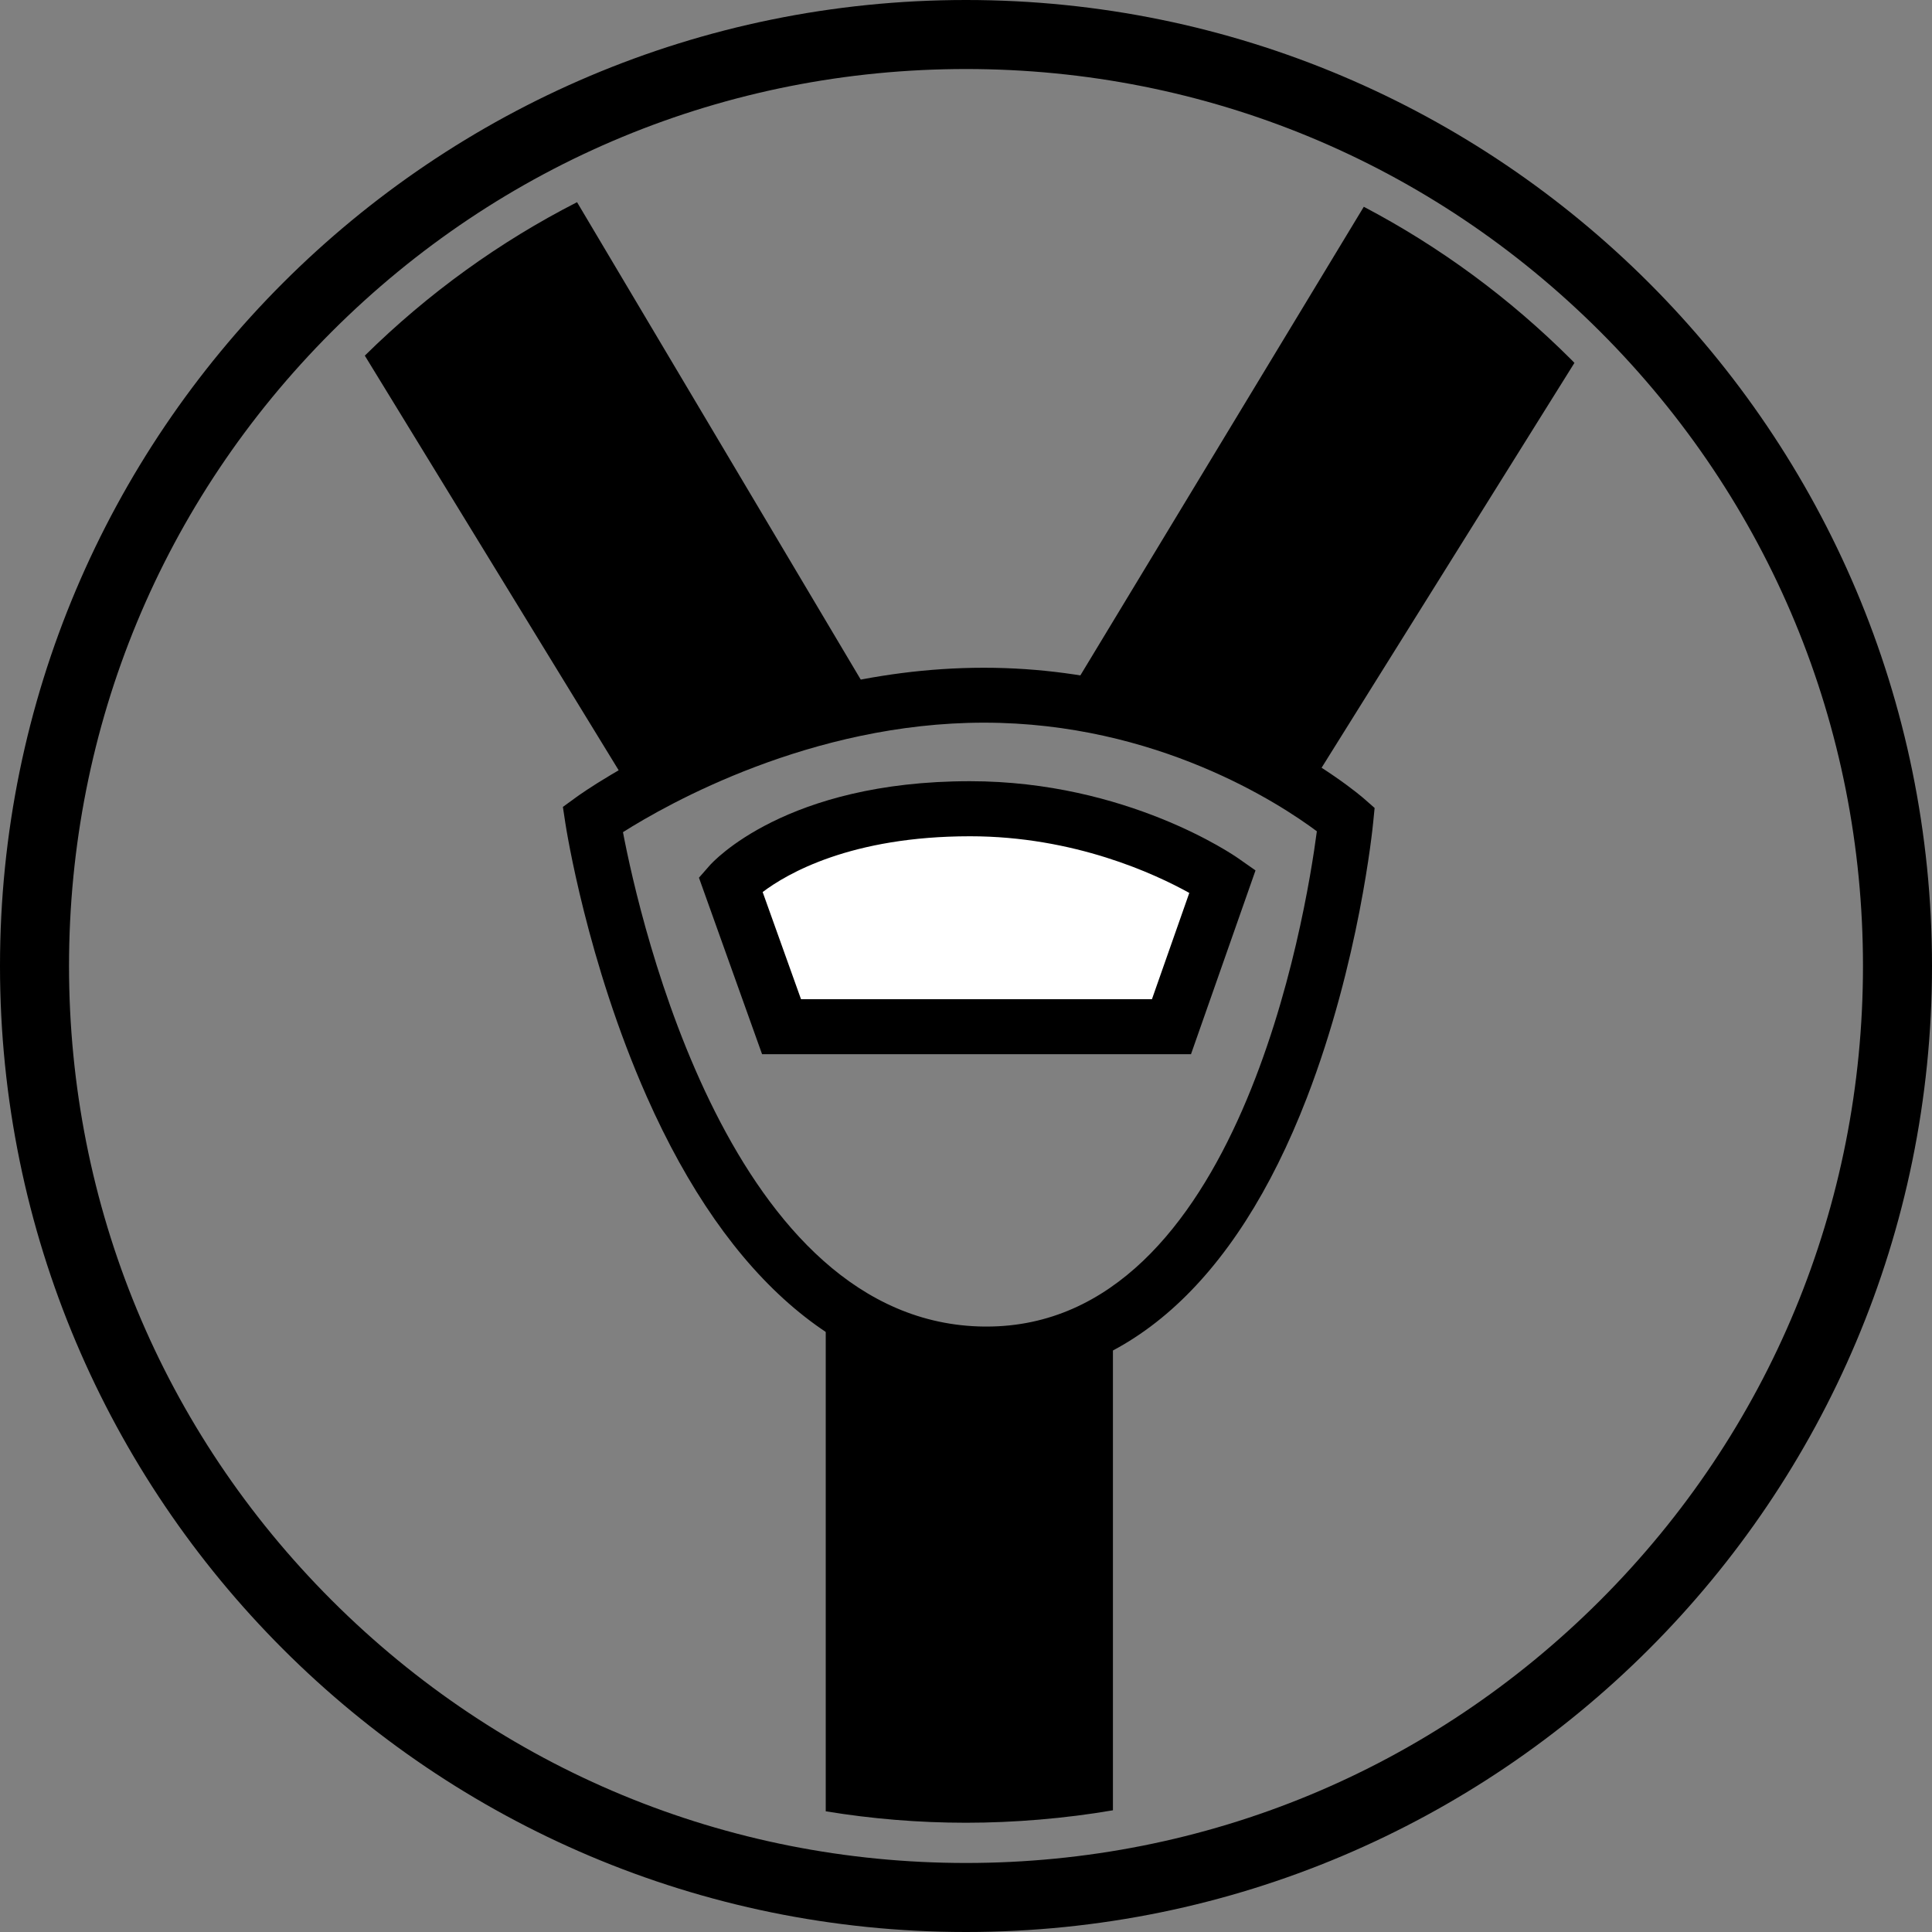
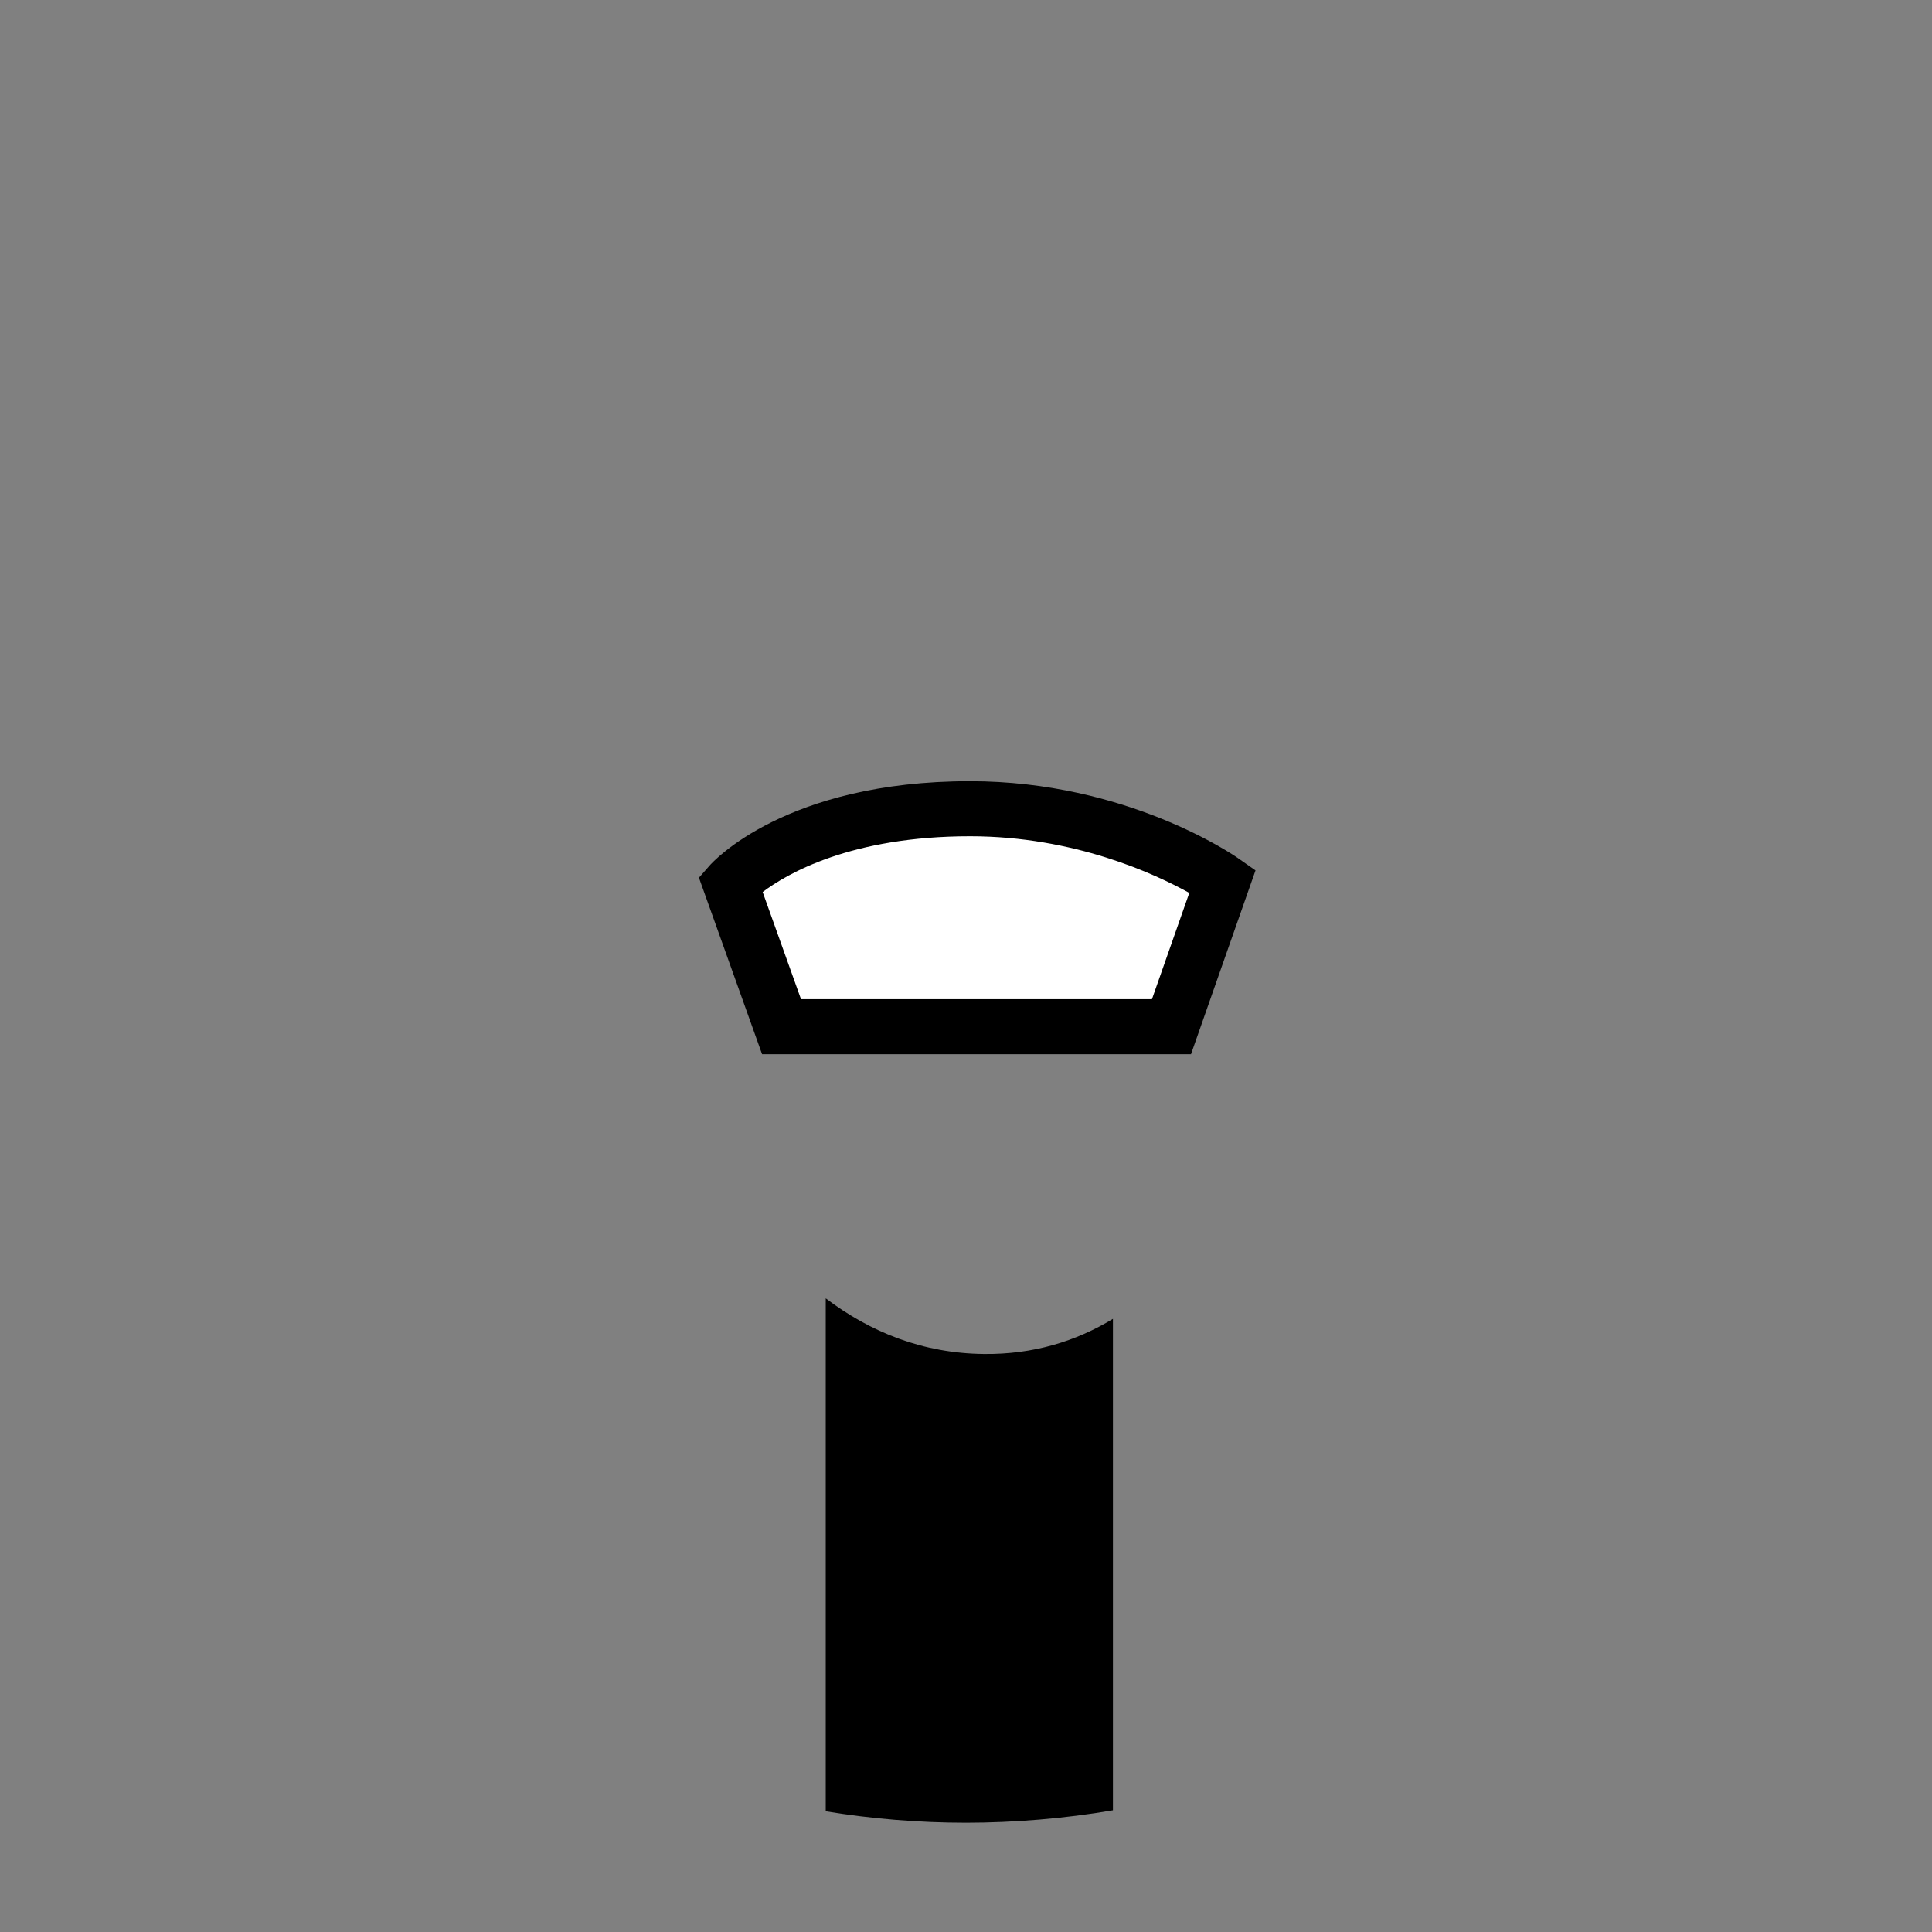
<svg xmlns="http://www.w3.org/2000/svg" viewBox="0 0 400 400" version="1.1" id="b">
  <rect x="0" y="0" width="400" height="400" fill="#808080" stroke="none" />
  <defs>
    <style>
      .st0 {
        fill: #fff;
      }
    </style>
  </defs>
-   <path d="M200,14.29c49.61,0,96.24,19.32,131.32,54.39,35.07,35.07,54.39,81.71,54.39,131.32s-19.32,96.24-54.39,131.32c-35.07,35.07-81.71,54.39-131.32,54.39s-96.24-19.32-131.32-54.39c-35.07-35.07-54.39-81.71-54.39-131.32s19.32-96.24,54.39-131.32C103.75,33.61,150.39,14.29,200,14.29M200,0C89.55,0,0,89.55,0,200s89.55,200,200,200,200-89.55,200-200S310.45,0,200,0h0Z" />
-   <path d="M204.25,286.05h-.6c-28.65-.29-52.77-20.68-69.74-58.99-12.39-27.98-16.67-55.42-16.85-56.57l-.52-3.43,2.81-2.04c1.5-1.1,37.44-26.77,84.35-26.77s77.44,25.99,78.7,27.1l2.2,1.93-.29,2.92c-.11,1.17-2.88,28.94-13.75,57.11-14.85,38.46-37.77,58.77-66.33,58.77v-.02ZM128.98,172.3c3.51,18.37,22.37,101.82,74.8,102.35h.48c52.21,0,66.1-85.21,68.38-102.54-7.54-5.63-33.12-22.49-68.92-22.49s-65.57,16.86-74.74,22.67h0Z" />
  <path d="M253.13,182.39l-10.6,30.18h-80.74l-10.6-29.61s13.6-15.52,49.61-15.52c31.04,0,52.31,14.94,52.31,14.94h.01Z" class="st0" />
  <path d="M246.58,218.26h-88.8l-13.07-36.54,2.21-2.52c.62-.71,15.74-17.46,53.9-17.46,32.46,0,54.65,15.33,55.58,15.99l3.54,2.48-13.36,38.06h-.01ZM165.82,206.87h72.68l7.73-22c-7.06-3.92-23.8-11.73-45.39-11.73-24.63,0-37.89,7.73-42.94,11.55l7.94,22.18h-.01Z" />
-   <path d="M131.08,164.36c9.93-5.7,27.98-14.49,50.24-18.42l-61.85-104.08c-15.99,8.17-30.8,18.82-43.94,31.77l55.55,90.73Z" />
-   <path d="M270.62,163.76l55.35-88.63c-.18-.18-.36-.37-.54-.56-12.88-12.88-27.39-23.52-43.07-31.76l-61.87,102.29c23.15,3.24,40.64,12.49,50.13,18.65h0Z" />
-   <path d="M230.42,374.8v-101.74c-7.67,4.65-16.51,7.38-26.7,7.27-12.7-.13-23.54-4.54-32.76-11.52v106.2c9.51,1.56,19.21,2.37,29.05,2.37s20.46-.87,30.42-2.58h0Z" />
+   <path d="M230.42,374.8v-101.74c-7.67,4.65-16.51,7.38-26.7,7.27-12.7-.13-23.54-4.54-32.76-11.52v106.2c9.51,1.56,19.21,2.37,29.05,2.37s20.46-.87,30.42-2.58h0" />
</svg>